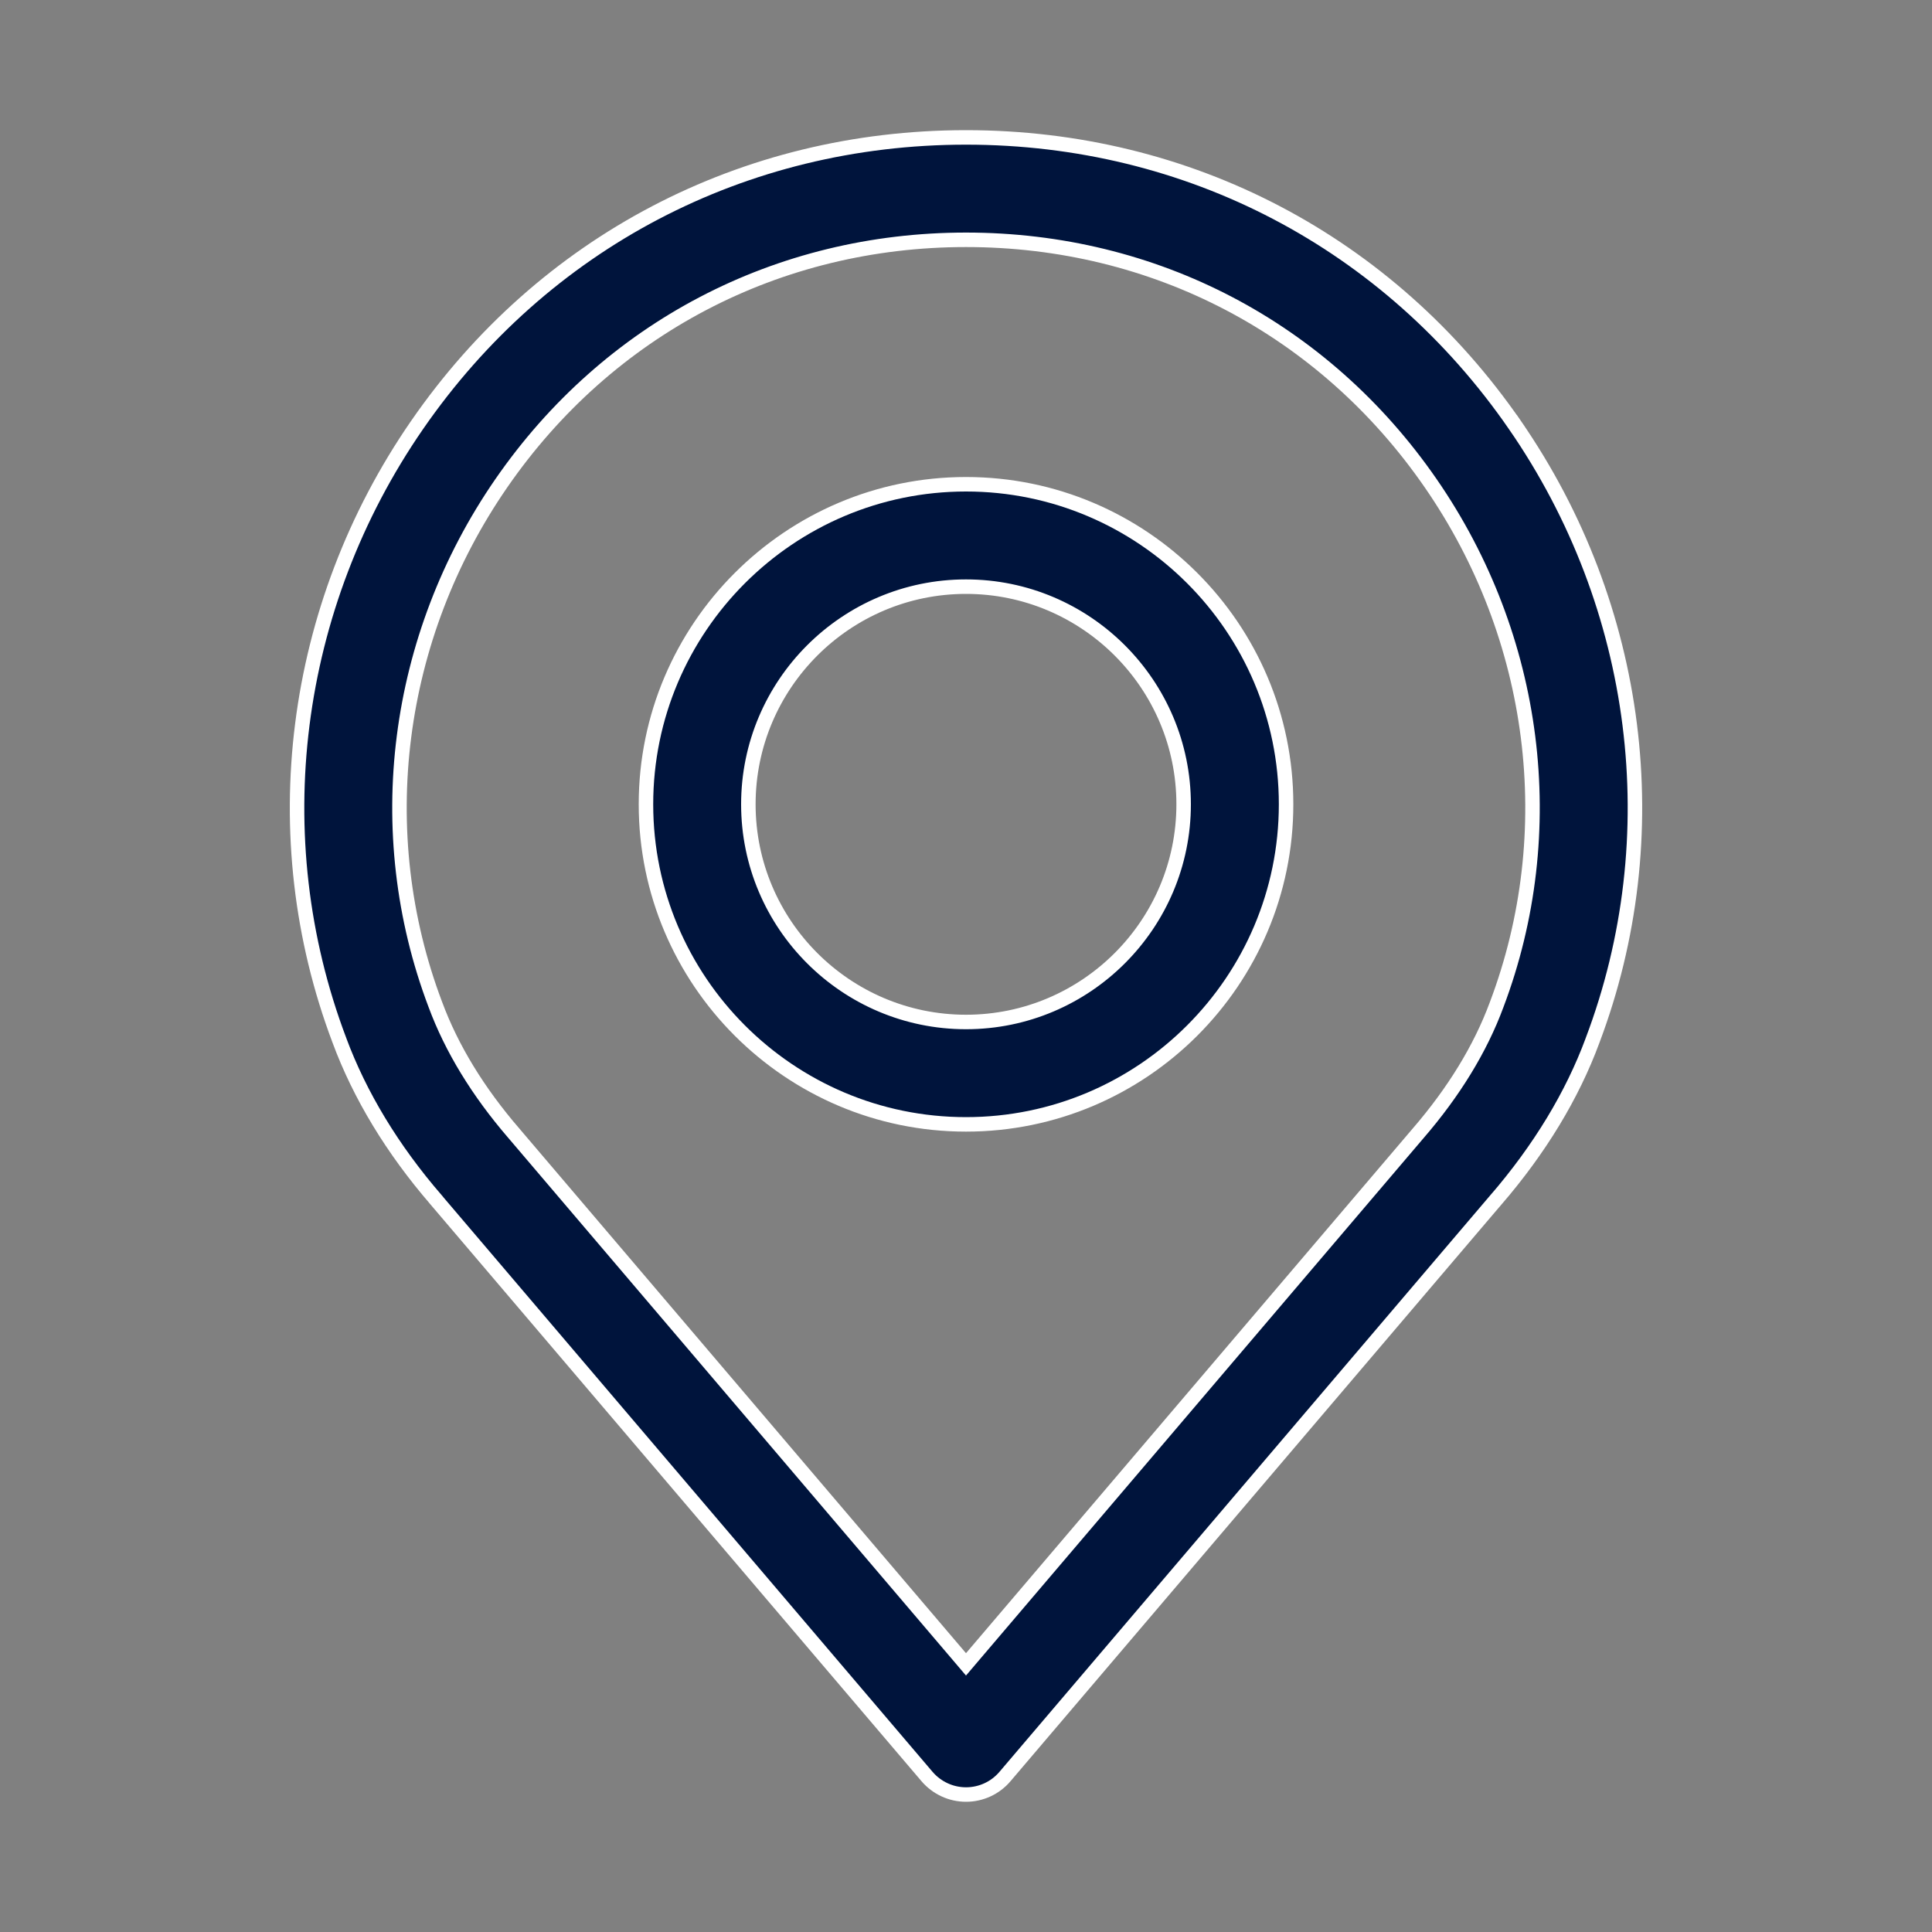
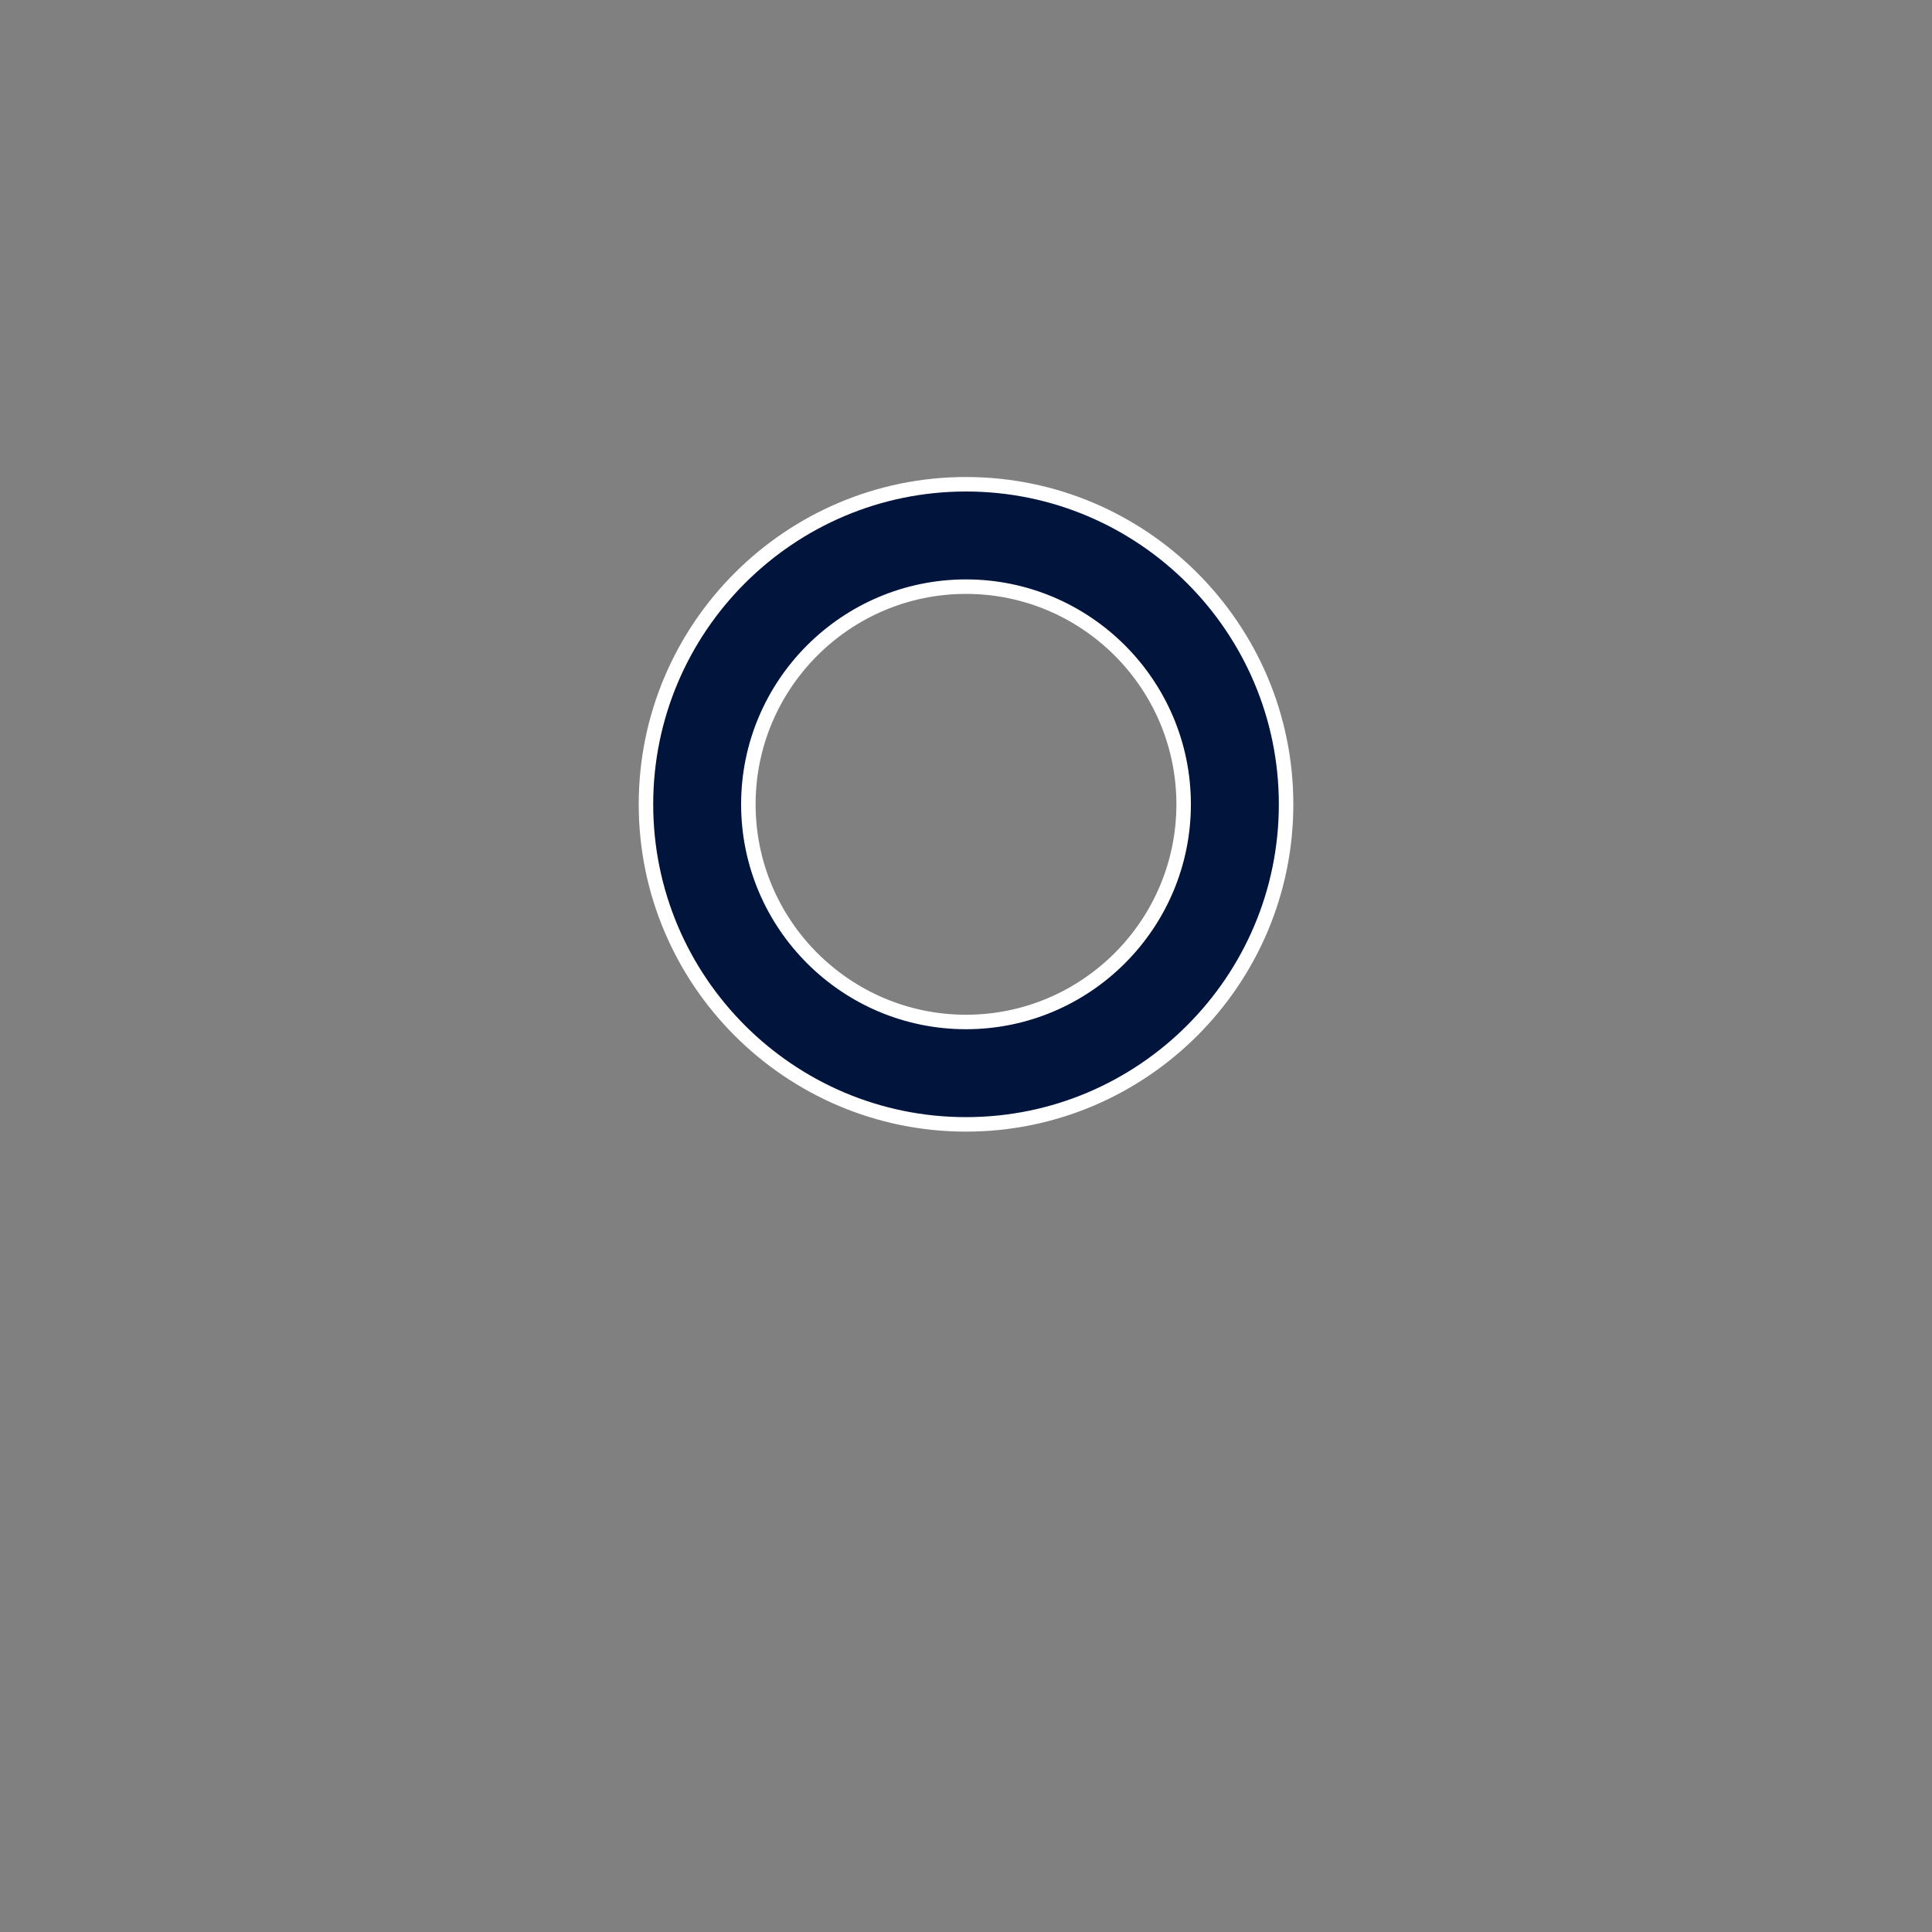
<svg xmlns="http://www.w3.org/2000/svg" width="40" height="40" viewBox="0 0 40 40" fill="none">
  <rect x="0" y="0" width="40" height="40" fill="#808080" stroke="none" />
-   <path d="M8.636 8.798L8.636 8.798C11.25 5.015 15.391 2.845 20 2.845C24.609 2.845 28.75 5.015 31.364 8.798L31.488 8.713L31.364 8.798C33.966 12.563 34.566 17.328 32.971 21.544L32.971 21.545C32.551 22.679 31.878 23.791 30.97 24.844L30.969 24.844L20.807 36.781L20.807 36.781C20.606 37.018 20.311 37.154 20 37.154C19.69 37.154 19.395 37.017 19.193 36.781L19.193 36.781L9.028 24.841L9.028 24.84C8.124 23.794 7.45 22.68 7.026 21.537L7.026 21.536C5.435 17.328 6.035 12.563 8.636 8.798ZM20.114 34.325L29.356 23.47L29.356 23.47L29.363 23.462C30.102 22.605 30.65 21.711 30.986 20.802C32.337 17.228 31.825 13.194 29.62 10.004C27.408 6.802 23.901 4.965 20 4.965C16.1 4.965 12.592 6.802 10.38 10.004C8.176 13.194 7.663 17.228 9.012 20.794C9.351 21.711 9.899 22.605 10.637 23.461C10.637 23.461 10.637 23.462 10.638 23.462L19.886 34.325L20 34.459L20.114 34.325ZM29.355 23.471C29.355 23.471 29.355 23.471 29.355 23.47C29.355 23.47 29.355 23.47 29.355 23.471Z" fill="#00143C" stroke="white" stroke-width="0.3" />
  <path d="M13.374 16.652C13.374 12.999 16.347 10.026 20 10.026C23.654 10.026 26.627 12.999 26.627 16.652C26.627 20.306 23.654 23.279 20 23.279C16.346 23.279 13.374 20.306 13.374 16.652ZM15.494 16.652C15.494 19.137 17.515 21.159 20 21.159C22.485 21.159 24.506 19.137 24.506 16.652C24.506 14.168 22.485 12.146 20 12.146C17.515 12.146 15.494 14.168 15.494 16.652Z" fill="#00143C" stroke="white" stroke-width="0.3" />
</svg>